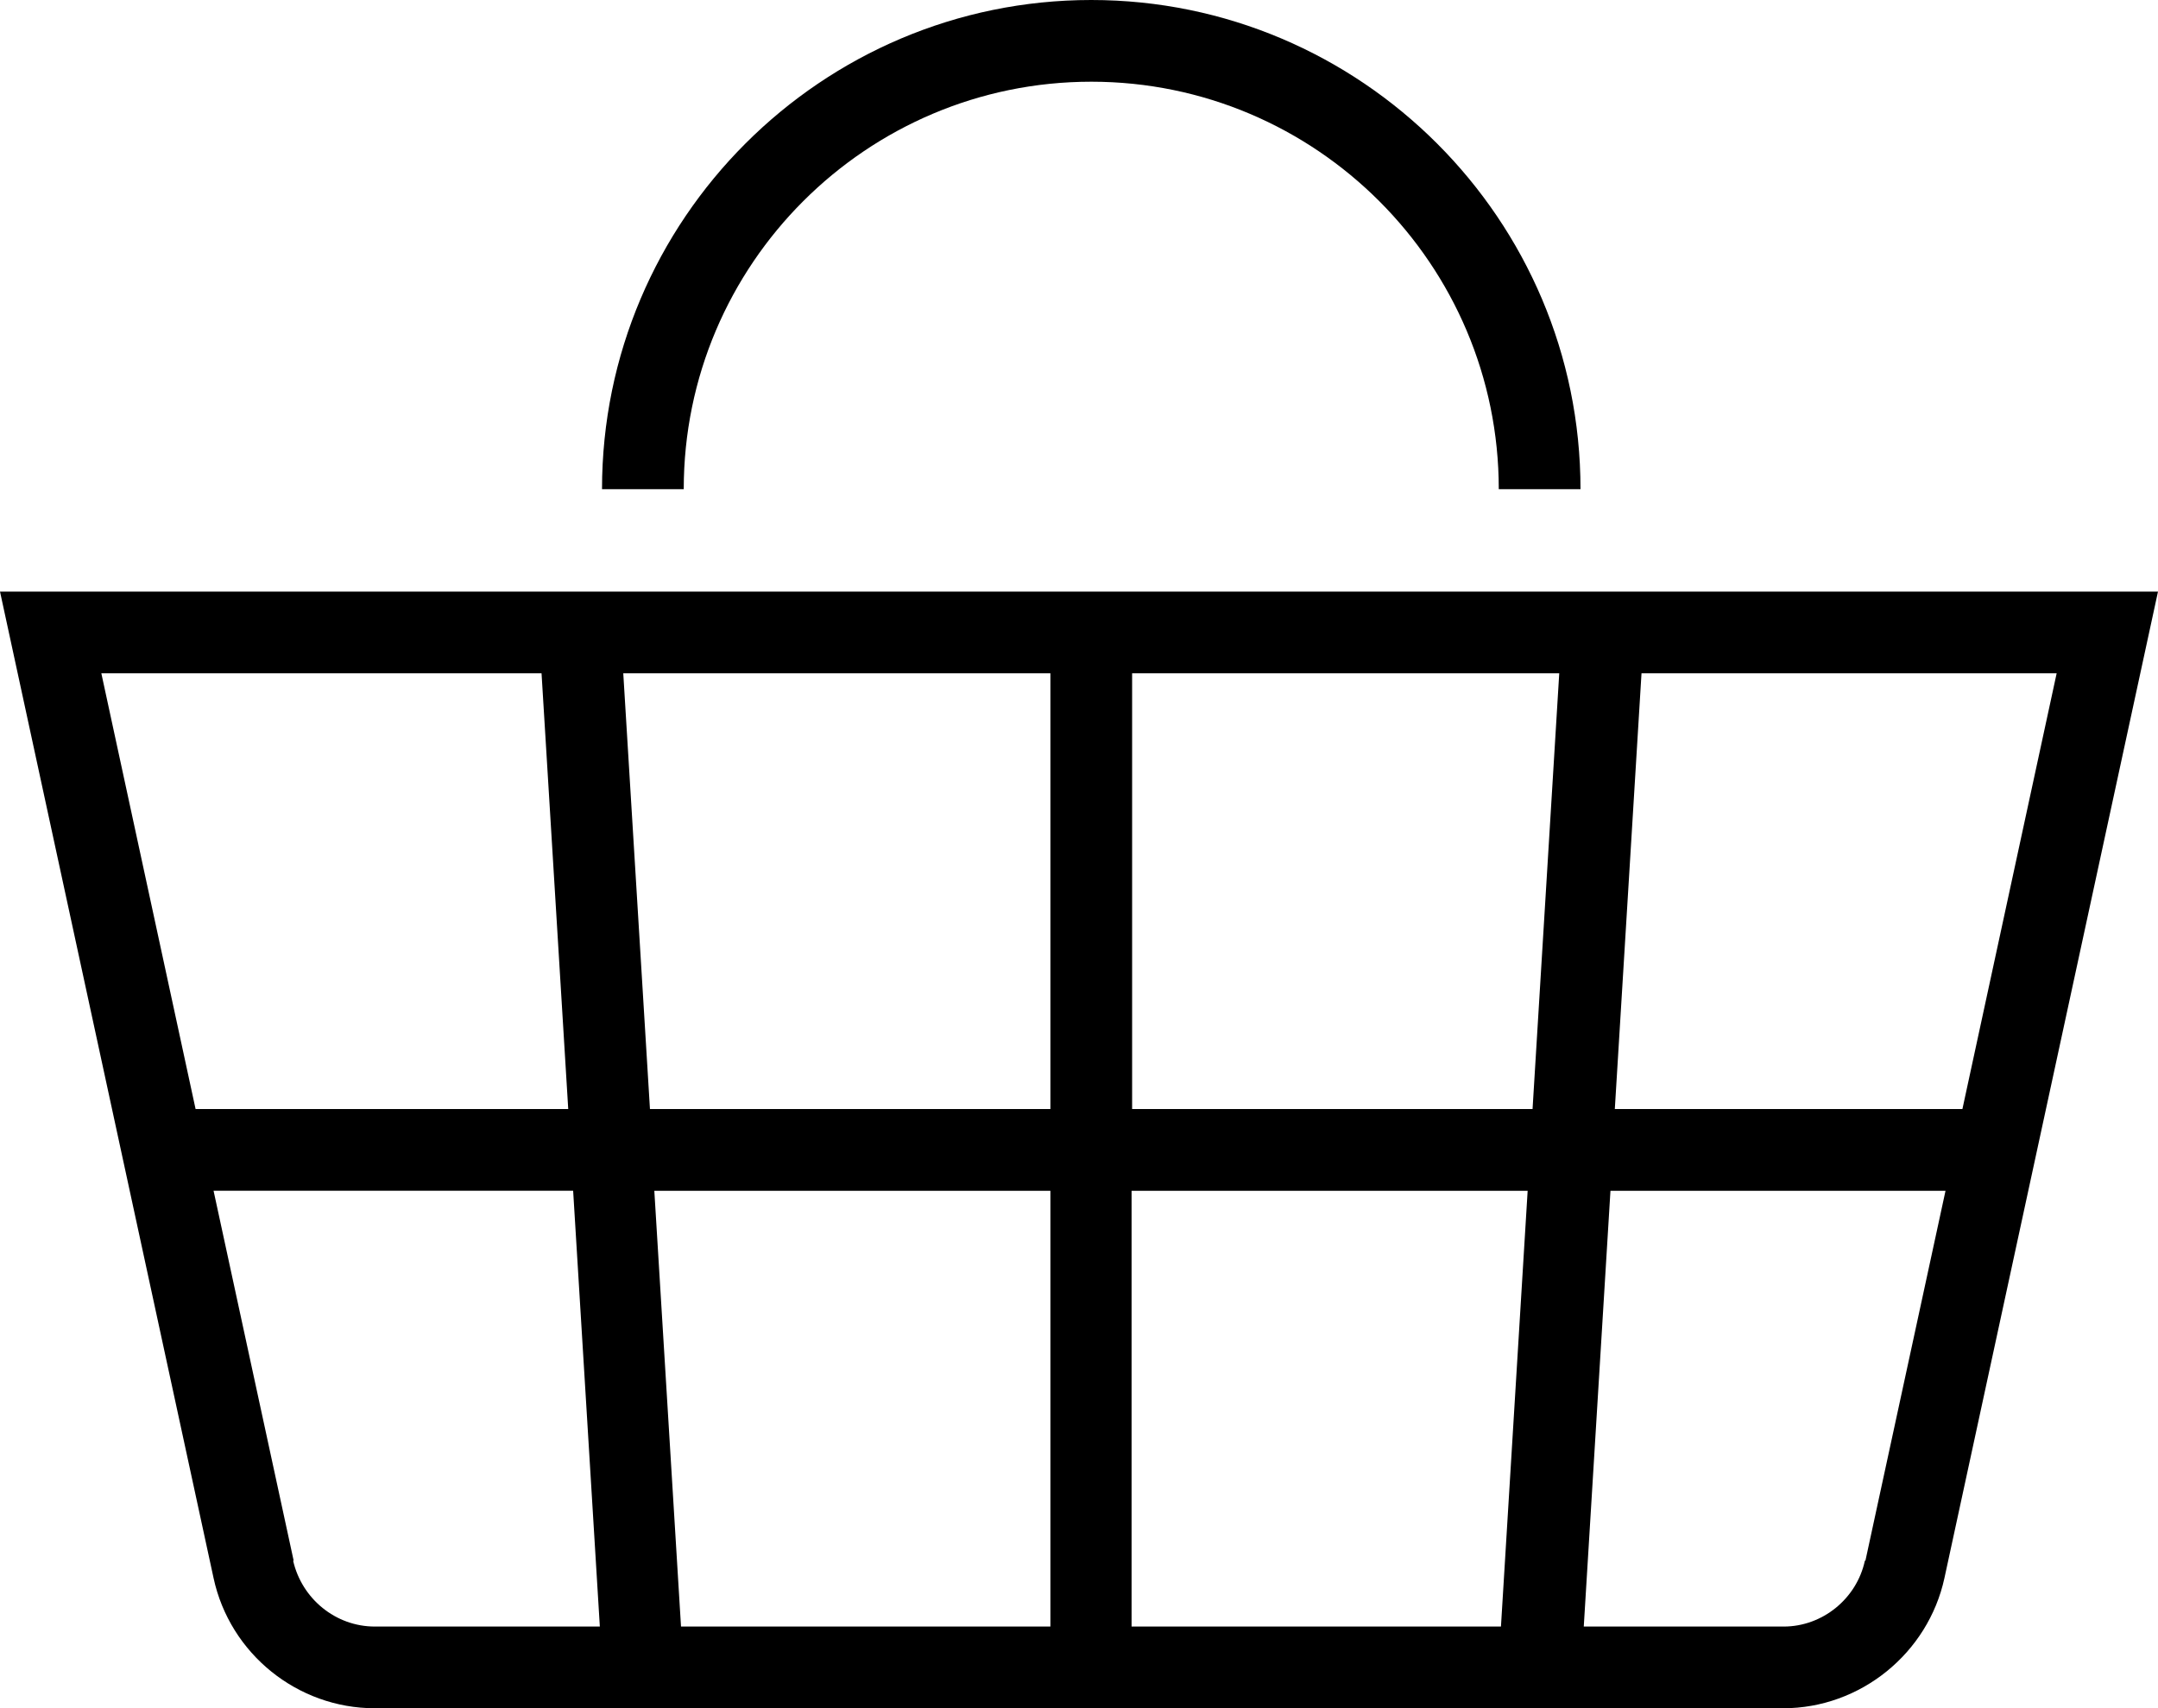
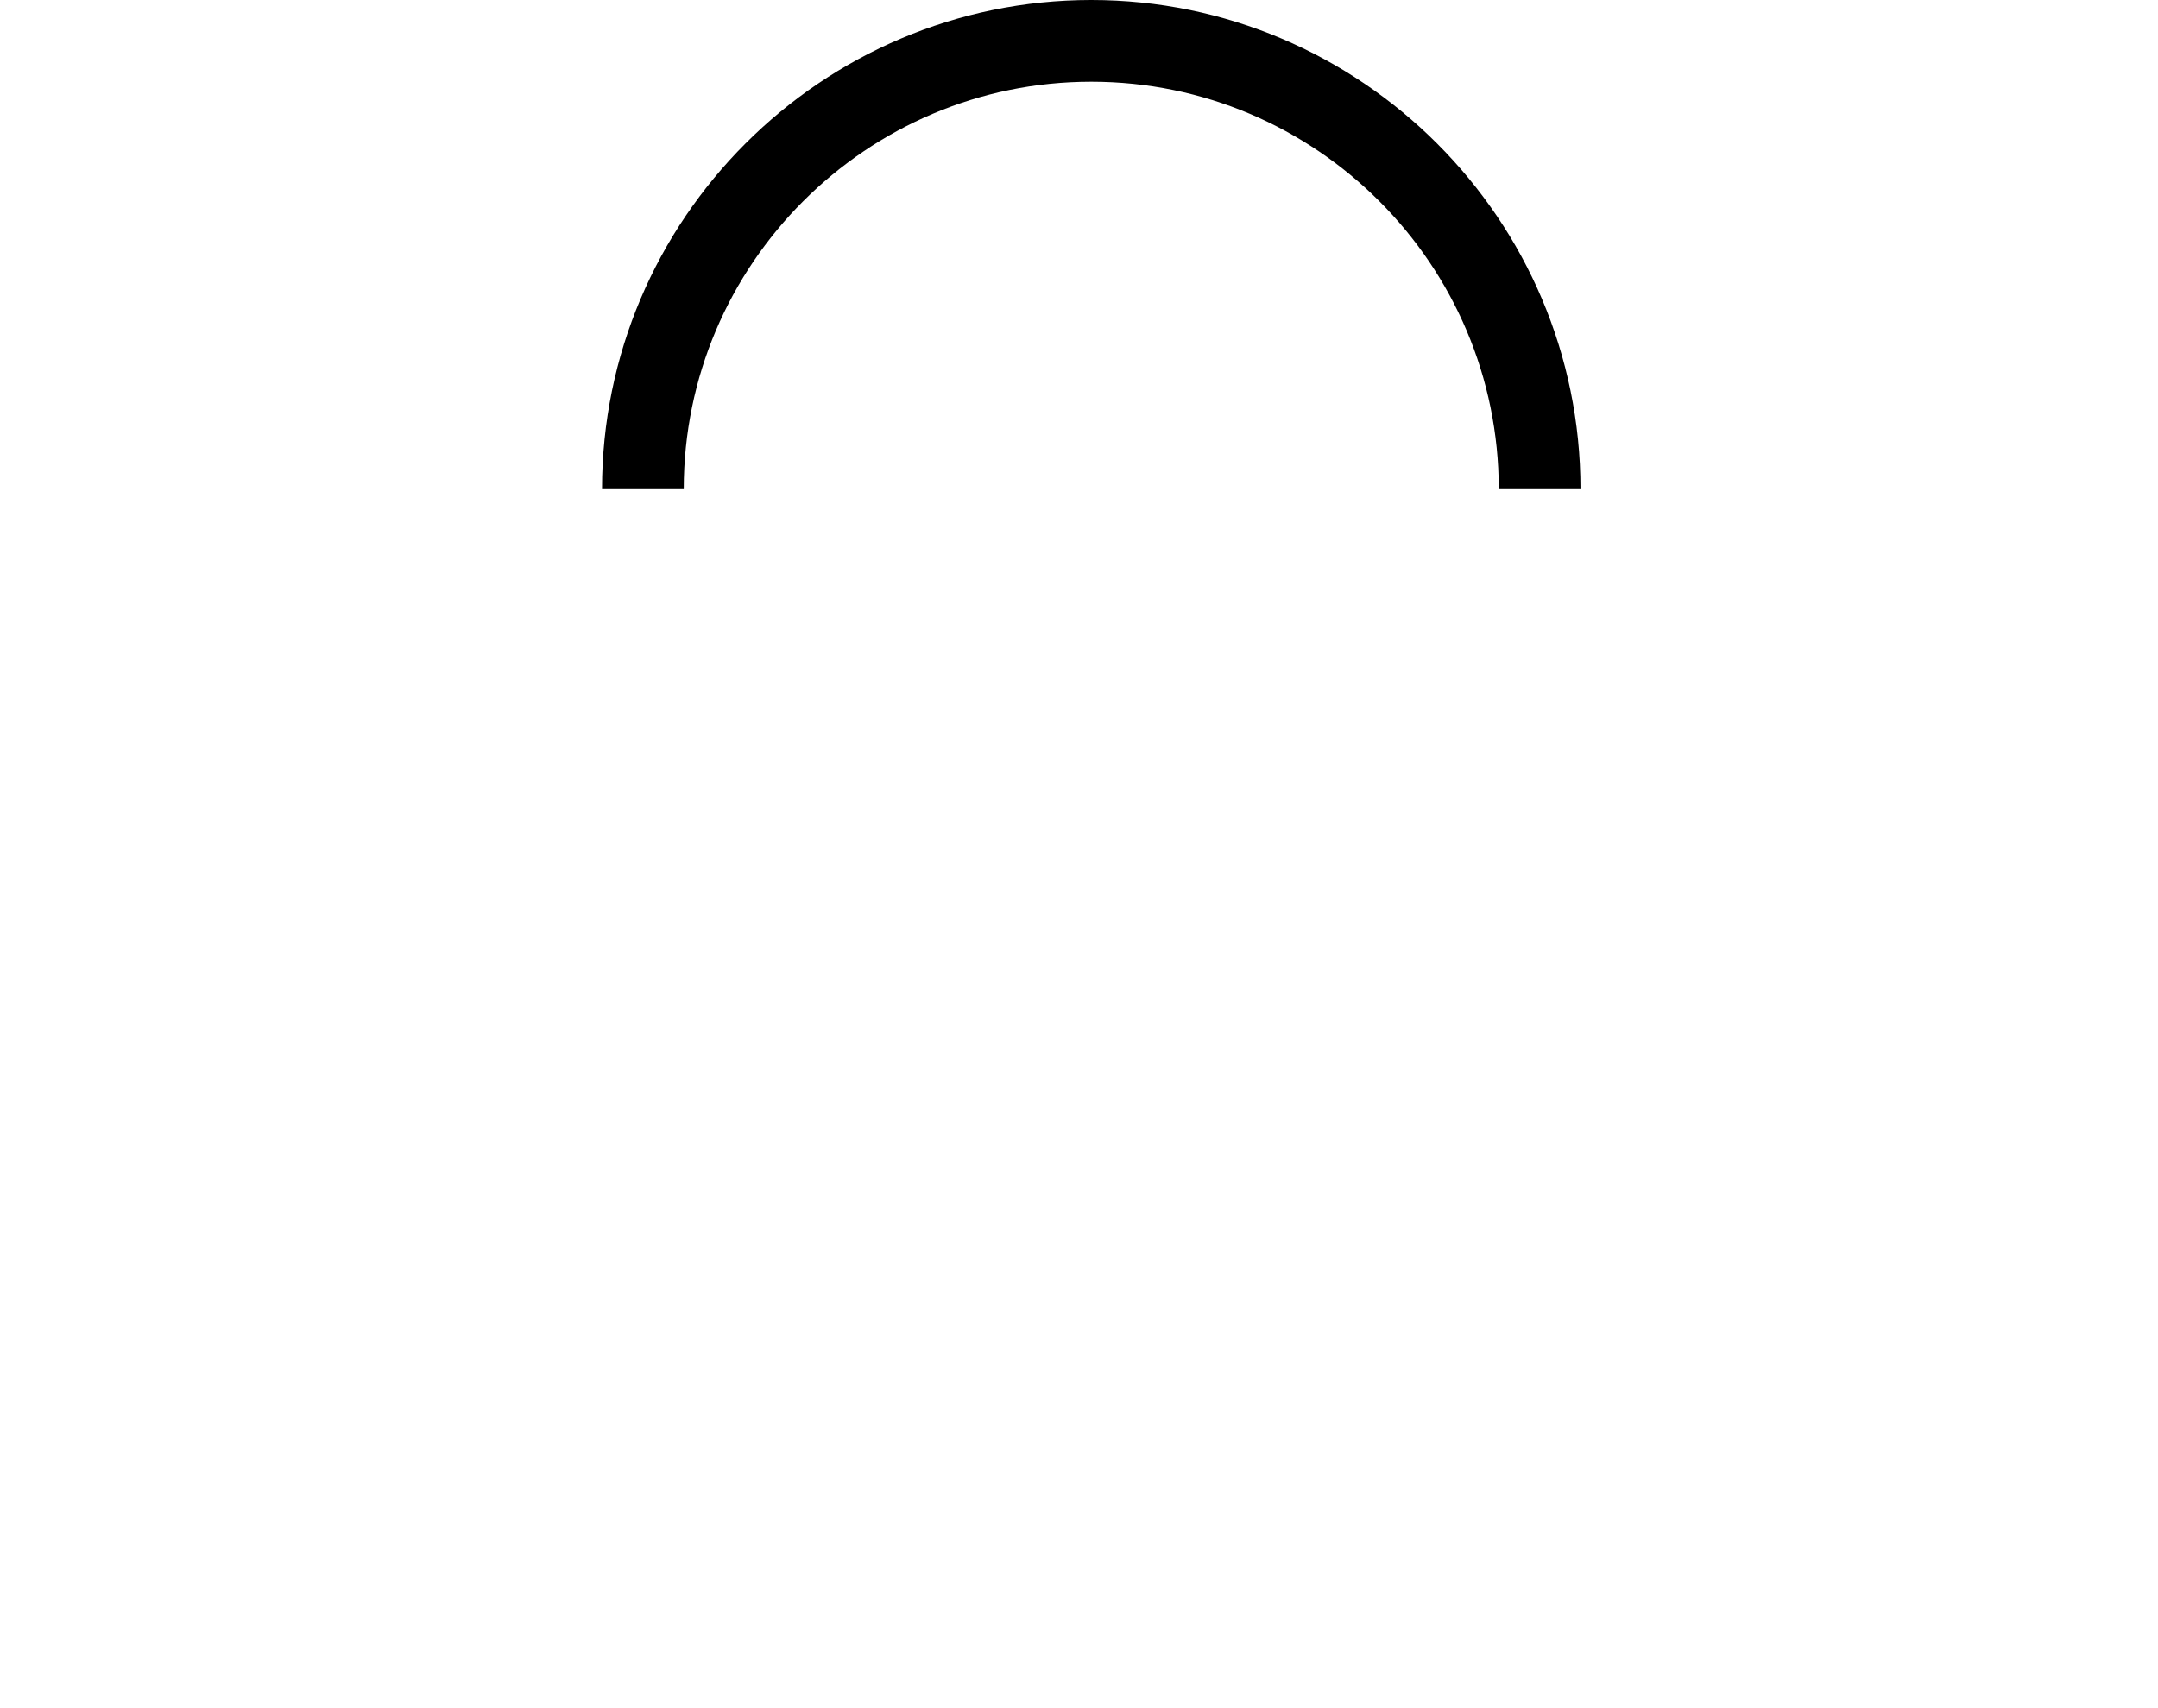
<svg xmlns="http://www.w3.org/2000/svg" id="Layer_1" viewBox="0 0 39.61 31.36">
-   <path d="M0,10.86L3.92,28.97c.3,1.39,1.54,2.39,2.96,2.39h25.85c1.42,0,2.66-1.01,2.96-2.39l3.92-18.11H0Zm19.28,11v8h-6.78l-.49-8h7.26Zm-7.35-1.5l-.49-8h7.84v8h-7.35Zm8.85,1.5h7.26l-.49,8h-6.78v-8Zm0-1.5v-8h7.84l-.49,8h-7.35Zm9.34-8h7.63l-1.73,8h-6.38l.49-8Zm-20.18,0l.49,8H3.59l-1.73-8H9.94ZM5.39,28.65l-1.47-6.79h6.6l.49,8H6.88c-.72,0-1.34-.51-1.5-1.21Zm28.84,0h0c-.15,.7-.78,1.21-1.49,1.21h-3.67l.49-8h6.15l-1.47,6.79Z" />
  <path d="M20.03,1.5c4.13,0,7.48,3.36,7.48,7.48h1.5C29.01,4.03,24.98,0,20.03,0S11.05,4.03,11.05,8.98h1.5c0-4.13,3.36-7.48,7.48-7.48Z" />
</svg>